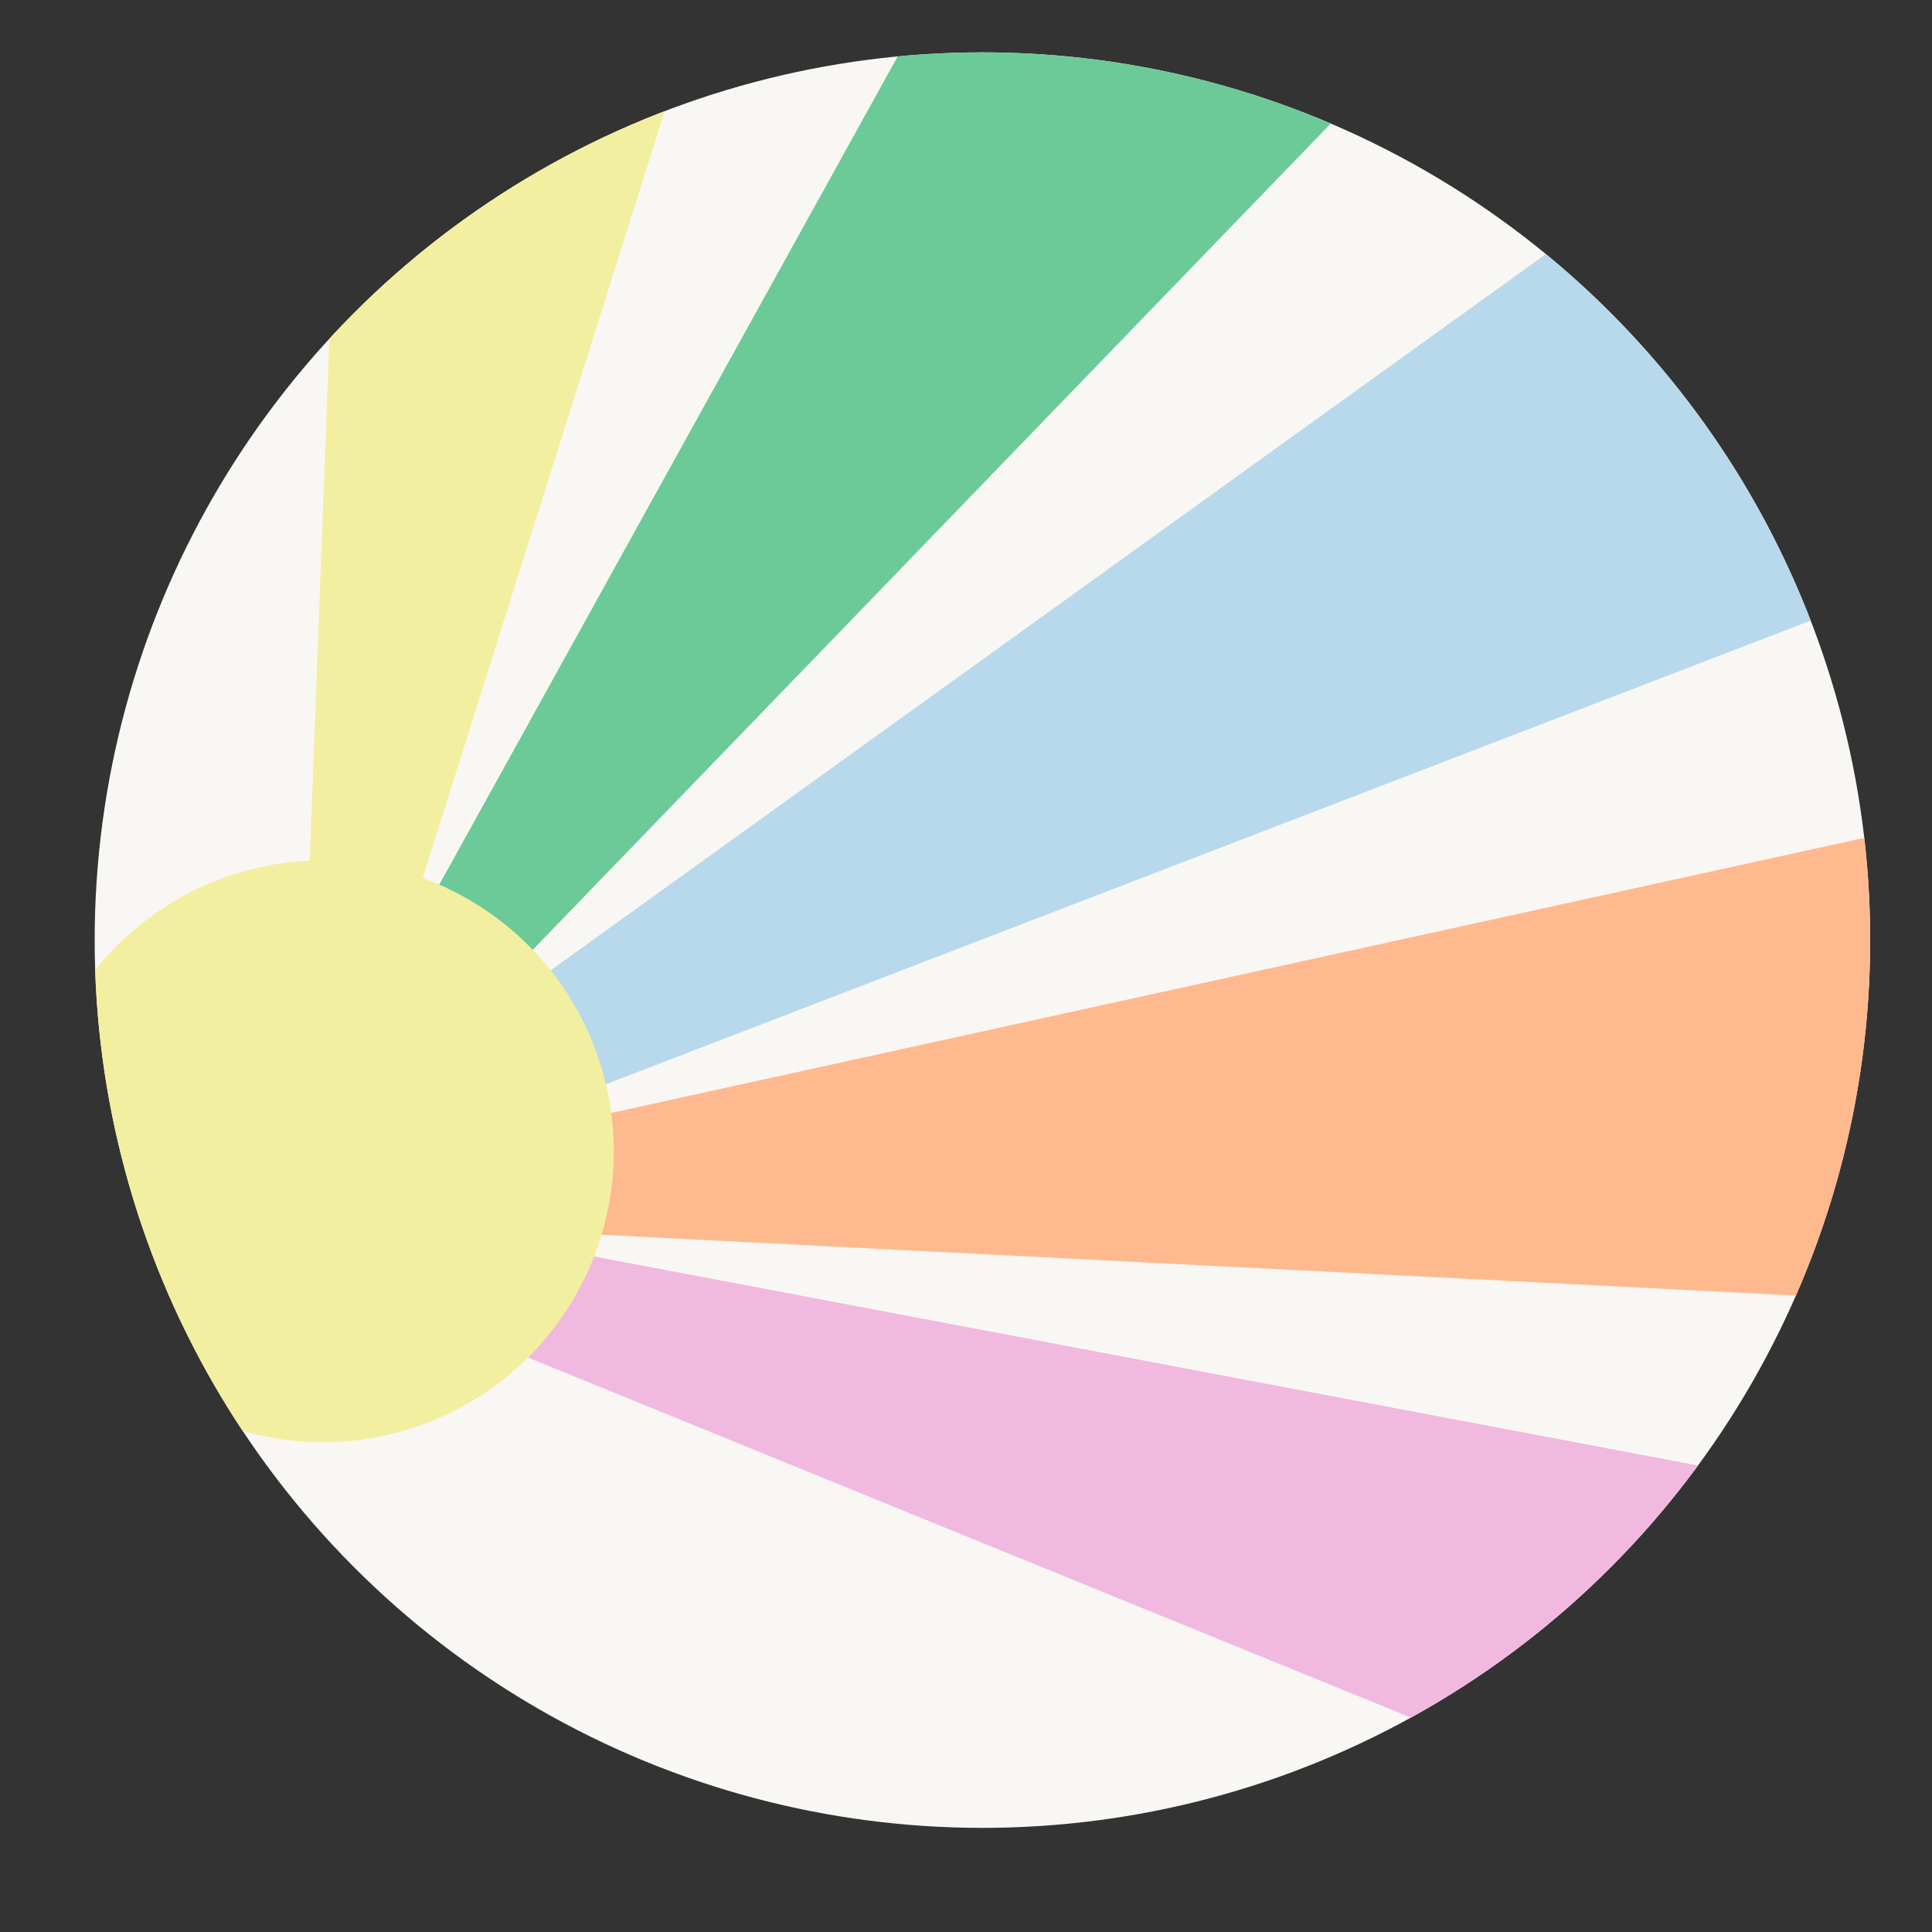
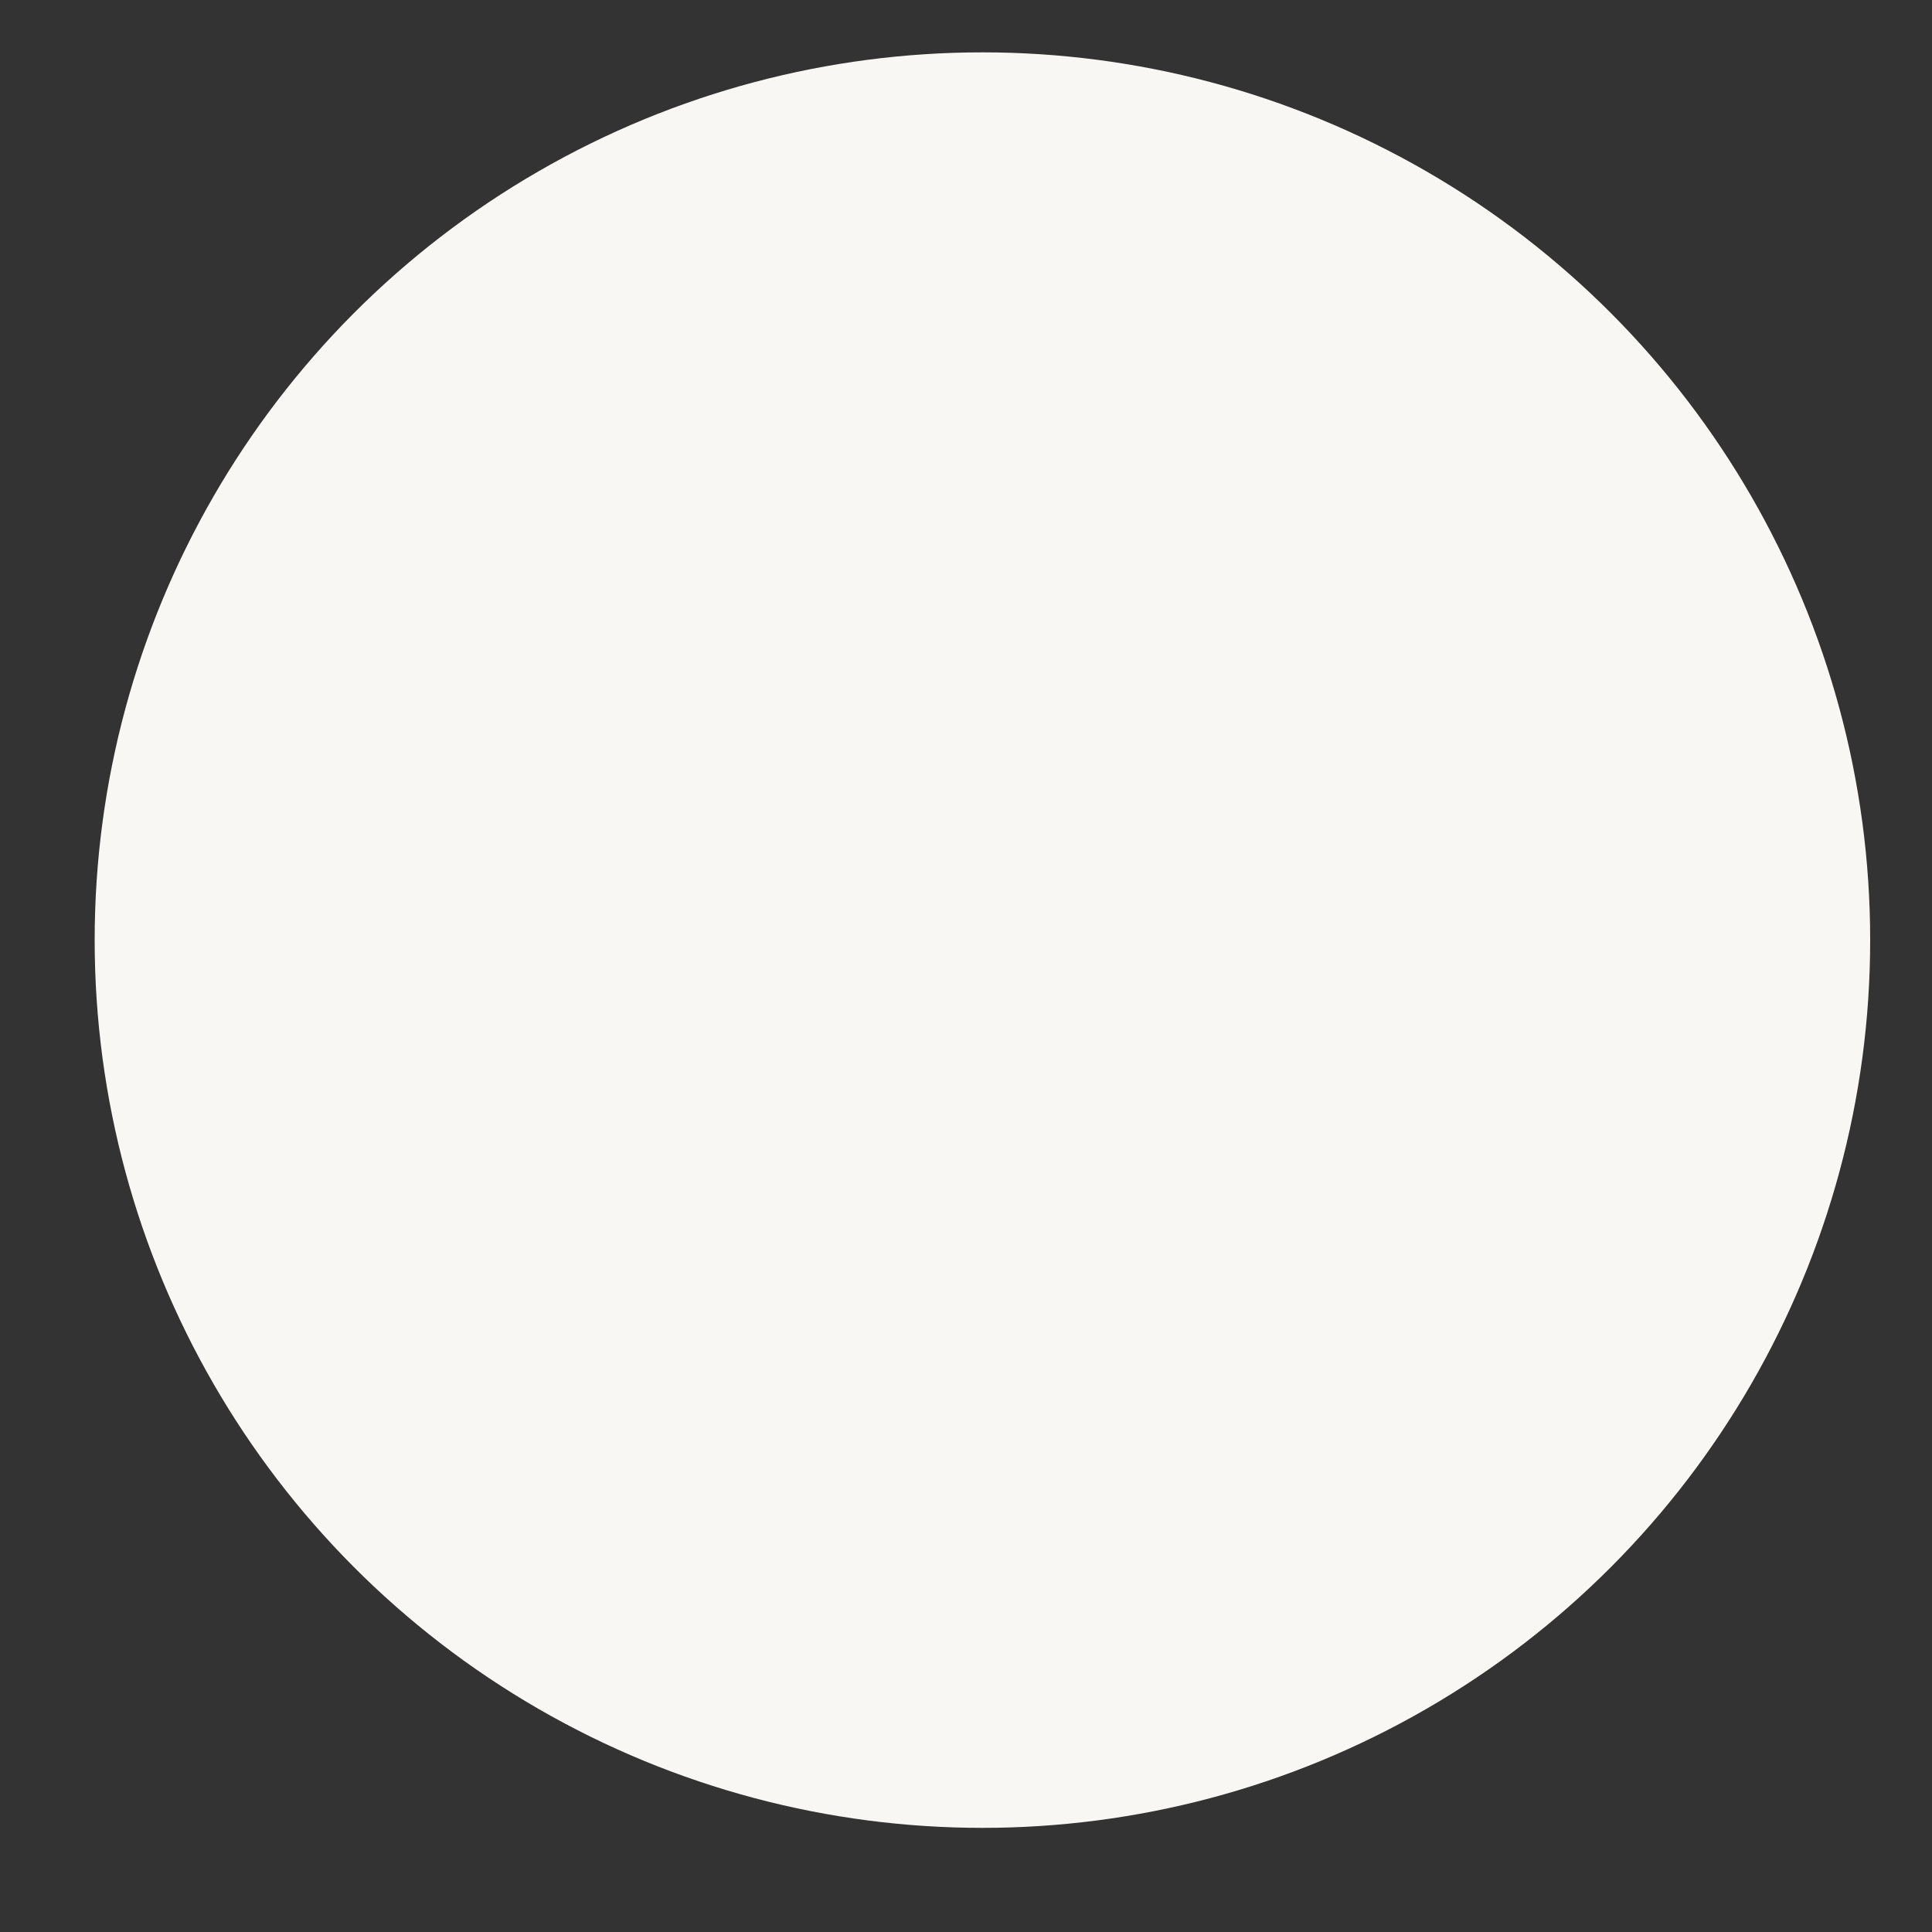
<svg xmlns="http://www.w3.org/2000/svg" xmlns:xlink="http://www.w3.org/1999/xlink" version="1.1" id="Layer_1" x="0px" y="0px" viewBox="0 0 100 100" style="enable-background:new 0 0 100 100;" xml:space="preserve">
  <rect x="0" y="0" width="100" height="100" fill="#333333" stroke="none" />
  <style type="text/css">
	.st0{fill:#F4EA91;}
	.st1{fill:#DAA8E2;}
	.st2{fill:#F09F54;}
	.st3{fill:#E4DE8F;}
	.st4{fill:#F5F5F6;}
	.st5{fill:#DBB9D1;}
	.st6{fill:#80C9A0;}
	.st7{fill:#EF8070;}
	.st8{fill:#9CD2AF;}
	.st9{fill:#F9F4ED;}
	.st10{fill:#F1E4B2;}
	.st11{fill:#FECB8B;}
	.st12{fill:#F6F6F5;}
	.st13{fill:#F7F6F6;}
	.st14{fill:#FBF5ED;}
	.st15{fill:#30B48C;}
	.st16{fill:#F0EC73;}
	.st17{fill:#D8BBD5;}
	.st18{fill:#C3C6A7;}
	.st19{clip-path:url(#SVGID_00000008106878841546540230000014689175435836598458_);fill:#E0C7E6;}
	.st20{clip-path:url(#SVGID_00000008106878841546540230000014689175435836598458_);fill:#F8A98C;}
	.st21{clip-path:url(#SVGID_00000008106878841546540230000014689175435836598458_);}
	.st22{fill:#B8D8EB;}
	.st23{fill:#6CCA98;}
	.st24{fill:#9BAE89;}
	.st25{fill:#D4EAED;}
	.st26{fill:#FFFFFF;}
	.st27{fill:#D0D0AA;}
	.st28{fill:#D4EAED;stroke:#FFFFFF;stroke-width:0.75;stroke-miterlimit:10;}
	.st29{fill:#F4C8E3;}
	.st30{fill:#F3EFA1;}
	.st31{fill:#EBBEAF;}
	.st32{fill:#5E6166;}
	.st33{fill:#E9B9E4;}
	.st34{fill:#EC9BAD;}
	.st35{fill:#FFC7CE;stroke:#FFC7CE;stroke-miterlimit:10;}
	.st36{fill:#C47C5A;}
	.st37{fill:#FFC7CE;}
	.st38{fill:#54565B;}
	.st39{fill:#FCD9CD;}
	.st40{fill:#F1E4D7;}
	.st41{fill:#FAB57C;}
	.st42{fill:#FFBFC7;}
	.st43{fill:#C0DBDE;}
	.st44{fill:#F1CAD7;}
	.st45{fill:#FFABB6;}
	.st46{fill:#798059;}
	.st47{fill:#ECBDD3;}
	.st48{fill:#F5A9CA;}
	.st49{fill:#EF9CC3;}
	.st50{fill:#F8C6DC;}
	.st51{fill:#E4E063;stroke:#F1E874;stroke-width:3;stroke-linecap:square;stroke-linejoin:round;stroke-miterlimit:22.926;}
	.st52{fill:url(#);stroke:#F1E874;stroke-width:3;stroke-linecap:square;stroke-linejoin:round;stroke-miterlimit:22.926;}
	.st53{fill:#F58E6E;}
	.st54{fill:#5E5F5F;}
	.st55{fill:#F9F6EF;stroke:#919191;stroke-width:0.15;stroke-miterlimit:10;}
	.st56{fill:#F1E874;stroke:#F1E874;stroke-width:3;stroke-linecap:square;stroke-linejoin:round;stroke-miterlimit:22.926;}
	.st57{clip-path:url(#SVGID_00000066476919346494350930000003524697171533238941_);fill:#E0C7E6;}
	.st58{clip-path:url(#SVGID_00000066476919346494350930000003524697171533238941_);fill:#F8A98C;}
	.st59{clip-path:url(#SVGID_00000066476919346494350930000003524697171533238941_);}
	.st60{fill:none;}
	.st61{fill:#ABE9DD;}
	.st62{fill:none;stroke:#FFFFFF;stroke-width:2;stroke-miterlimit:10;}
	.st63{fill:none;stroke:#FFFFFF;stroke-width:0.75;stroke-miterlimit:10;}
	.st64{fill:#FFA4B4;stroke:#2D2E2D;stroke-width:0.039;stroke-miterlimit:10;}
	.st65{fill:#FFA4B4;stroke:#2D2E2D;stroke-width:0.039;stroke-miterlimit:10;stroke-dasharray:5;}
	.st66{fill:none;stroke:#221E1F;stroke-width:0.089;stroke-miterlimit:10;stroke-dasharray:5;}
	.st67{fill:#FFA4B4;}
	.st68{fill:none;stroke:#EA5781;stroke-width:0.089;stroke-miterlimit:10;stroke-dasharray:5;}
	.st69{clip-path:url(#SVGID_00000005261791066649096820000010226443884249315735_);}
	.st70{fill:#FFB98E;}
	.st71{fill:#F1B9DF;}
	.st72{clip-path:url(#SVGID_00000163793005227817588230000002767564997410450332_);}
	.st73{clip-path:url(#SVGID_00000089537179625832062420000011106136186402767261_);}
	.st74{clip-path:url(#SVGID_00000147917480201499052880000010192112515275861159_);}
	.st75{fill:url(#);}
</style>
  <g>
    <defs>
      <circle id="SVGID_1_" cx="50.85" cy="48.66" r="45.95" />
    </defs>
    <use xlink:href="#SVGID_1_" style="overflow:visible;fill:#F9F7F4;" />
    <clipPath id="SVGID_00000163074336225380458560000005245817809360464561_">
      <use xlink:href="#SVGID_1_" style="overflow:visible;" />
    </clipPath>
  </g>
  <g>
    <defs>
-       <circle id="SVGID_00000075864844002102715350000010596526605664024759_" cx="50.85" cy="48.66" r="45.95" />
-     </defs>
+       </defs>
    <clipPath id="SVGID_00000148652300744845797380000013993910583045849499_">
      <use xlink:href="#SVGID_00000075864844002102715350000010596526605664024759_" style="overflow:visible;" />
    </clipPath>
    <g style="clip-path:url(#SVGID_00000148652300744845797380000013993910583045849499_);">
-       <polyline class="st23" points="18.74,53.01 49.84,-3.18 69.54,5.71 20.72,56.26   " />
      <polygon class="st30" points="38.27,-6.5 19.18,54.01 15.86,49 17.5,5.6   " />
      <polyline class="st22" points="19.45,56.74 81.85,11.83 95.1,31.59 19.95,60.51   " />
-       <polyline class="st70" points="21.95,59.73 99.95,42.61 99.45,67.39 20.88,63.39   " />
      <polygon class="st71" points="18.79,62.77 108.36,79.73 100.34,100.04 16.15,65.71   " />
      <circle class="st30" cx="16.71" cy="59.59" r="15.06" />
    </g>
  </g>
</svg>